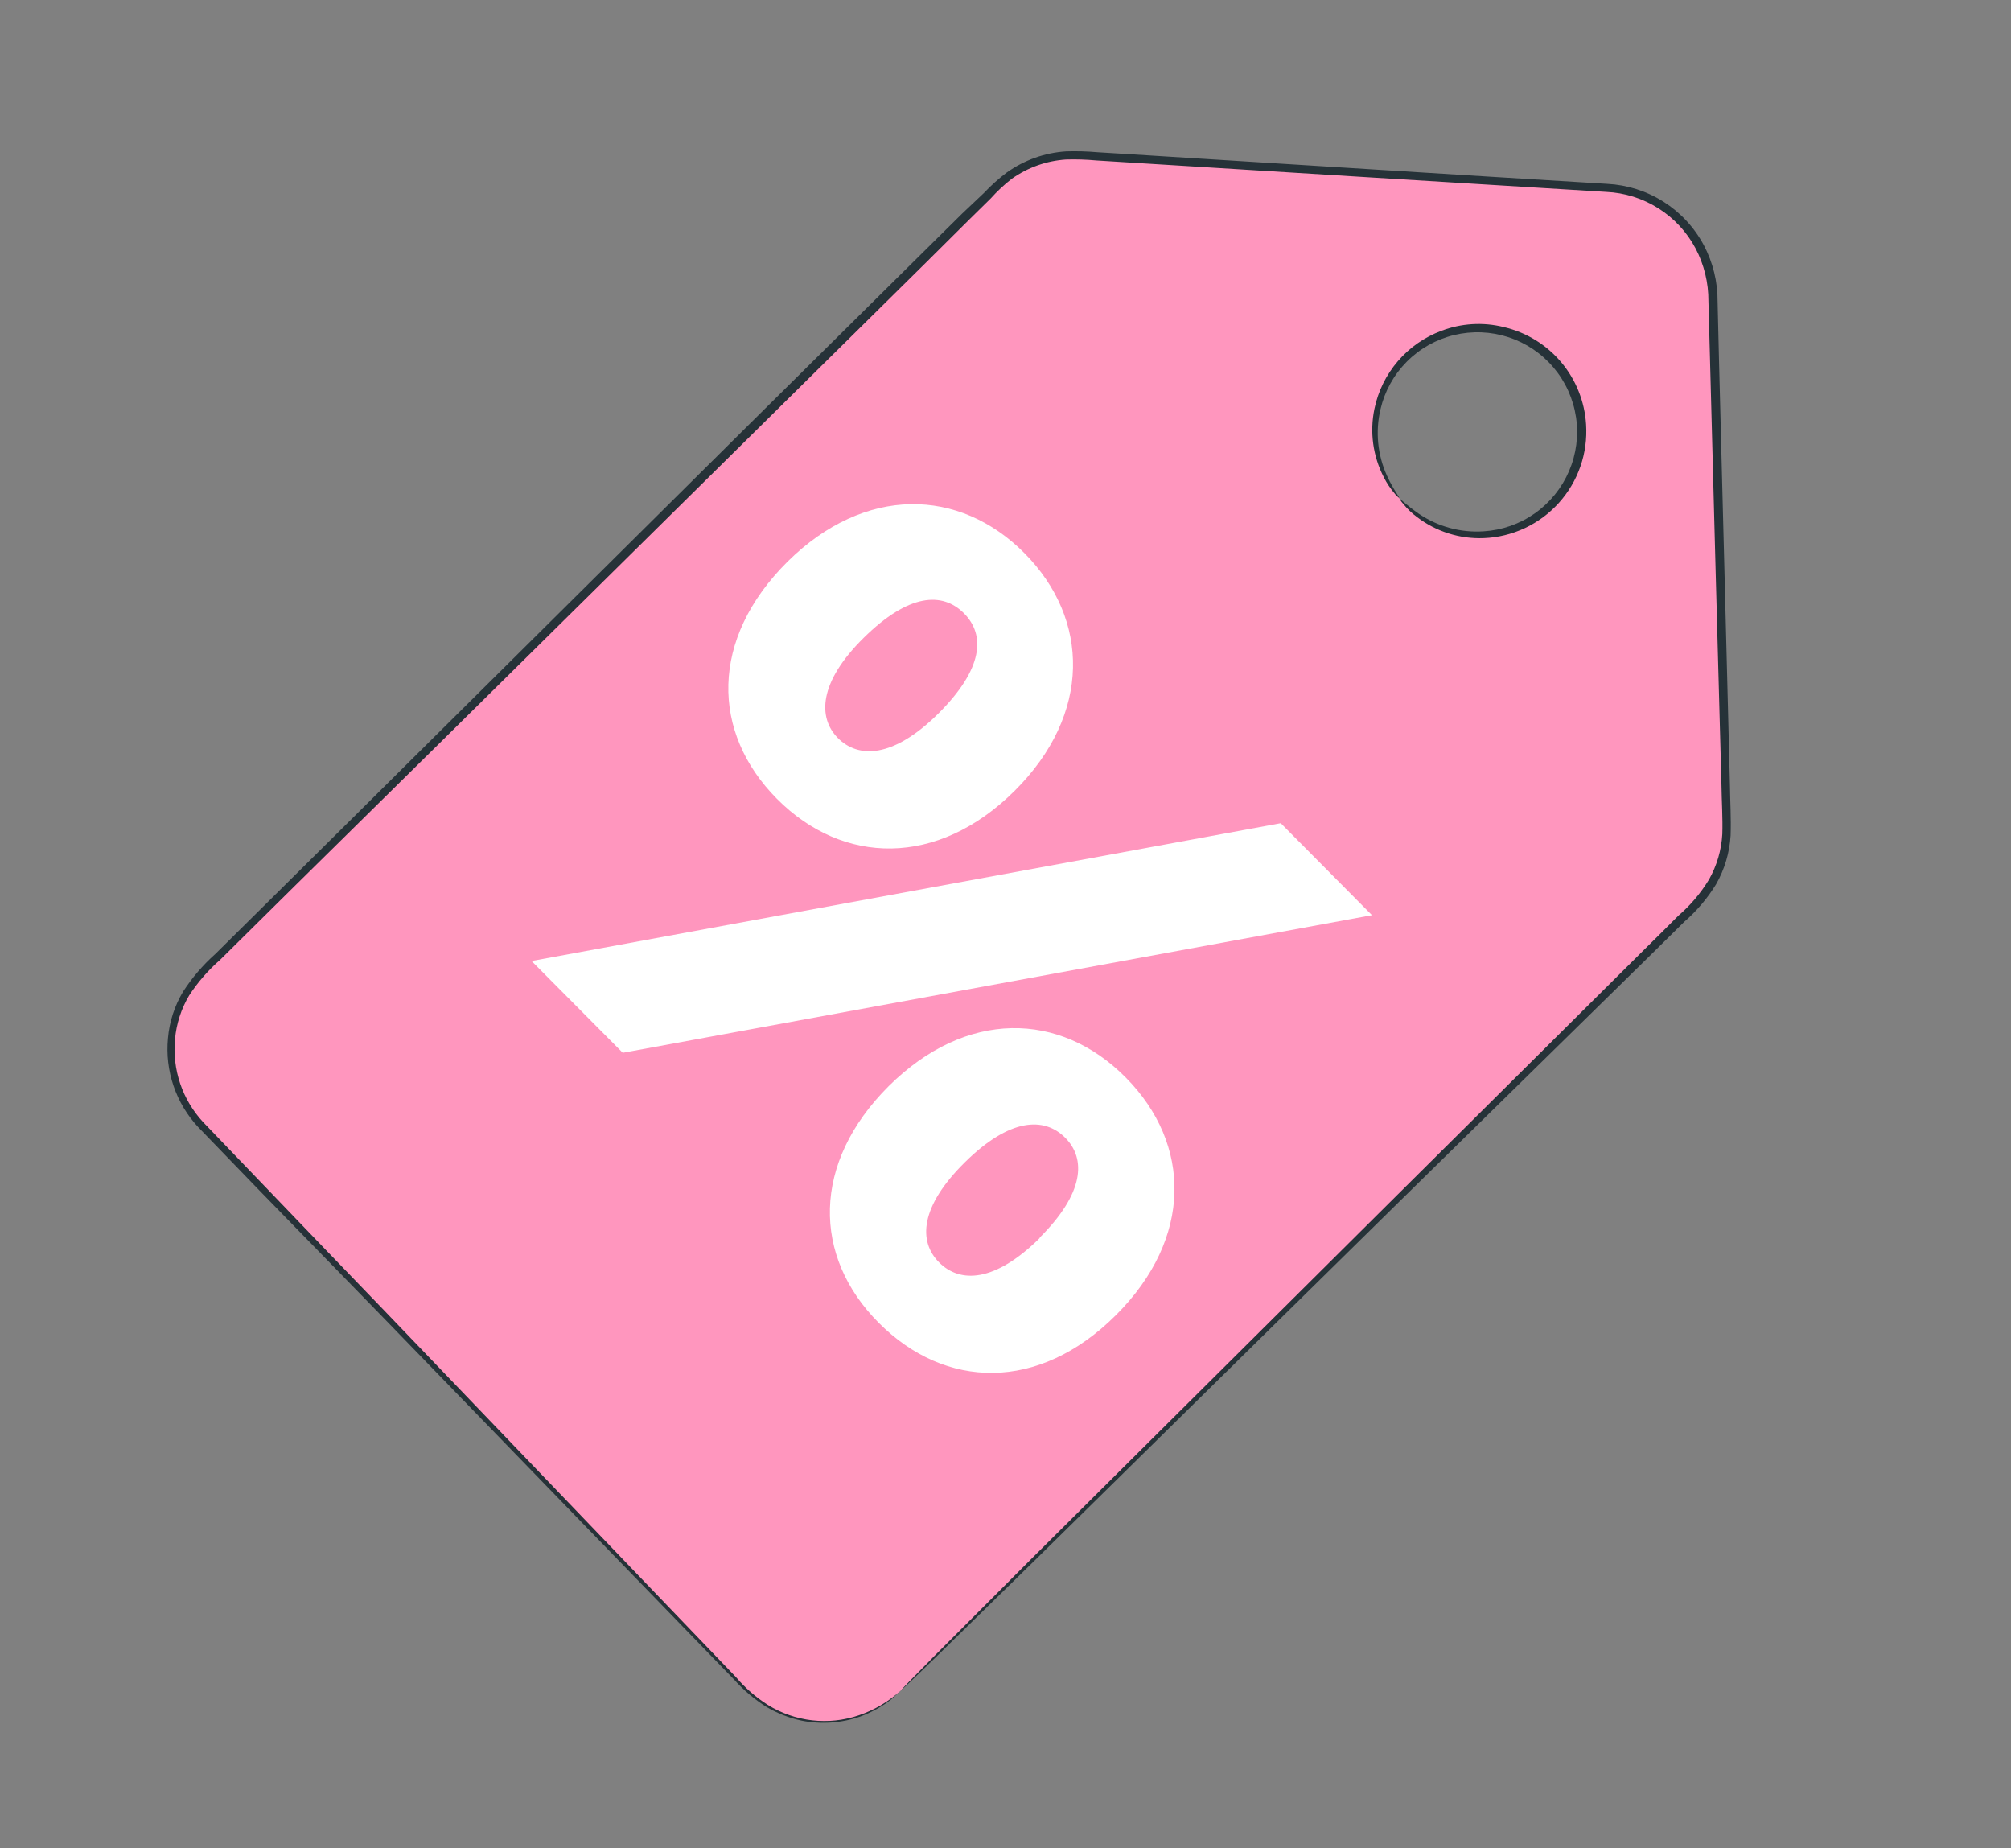
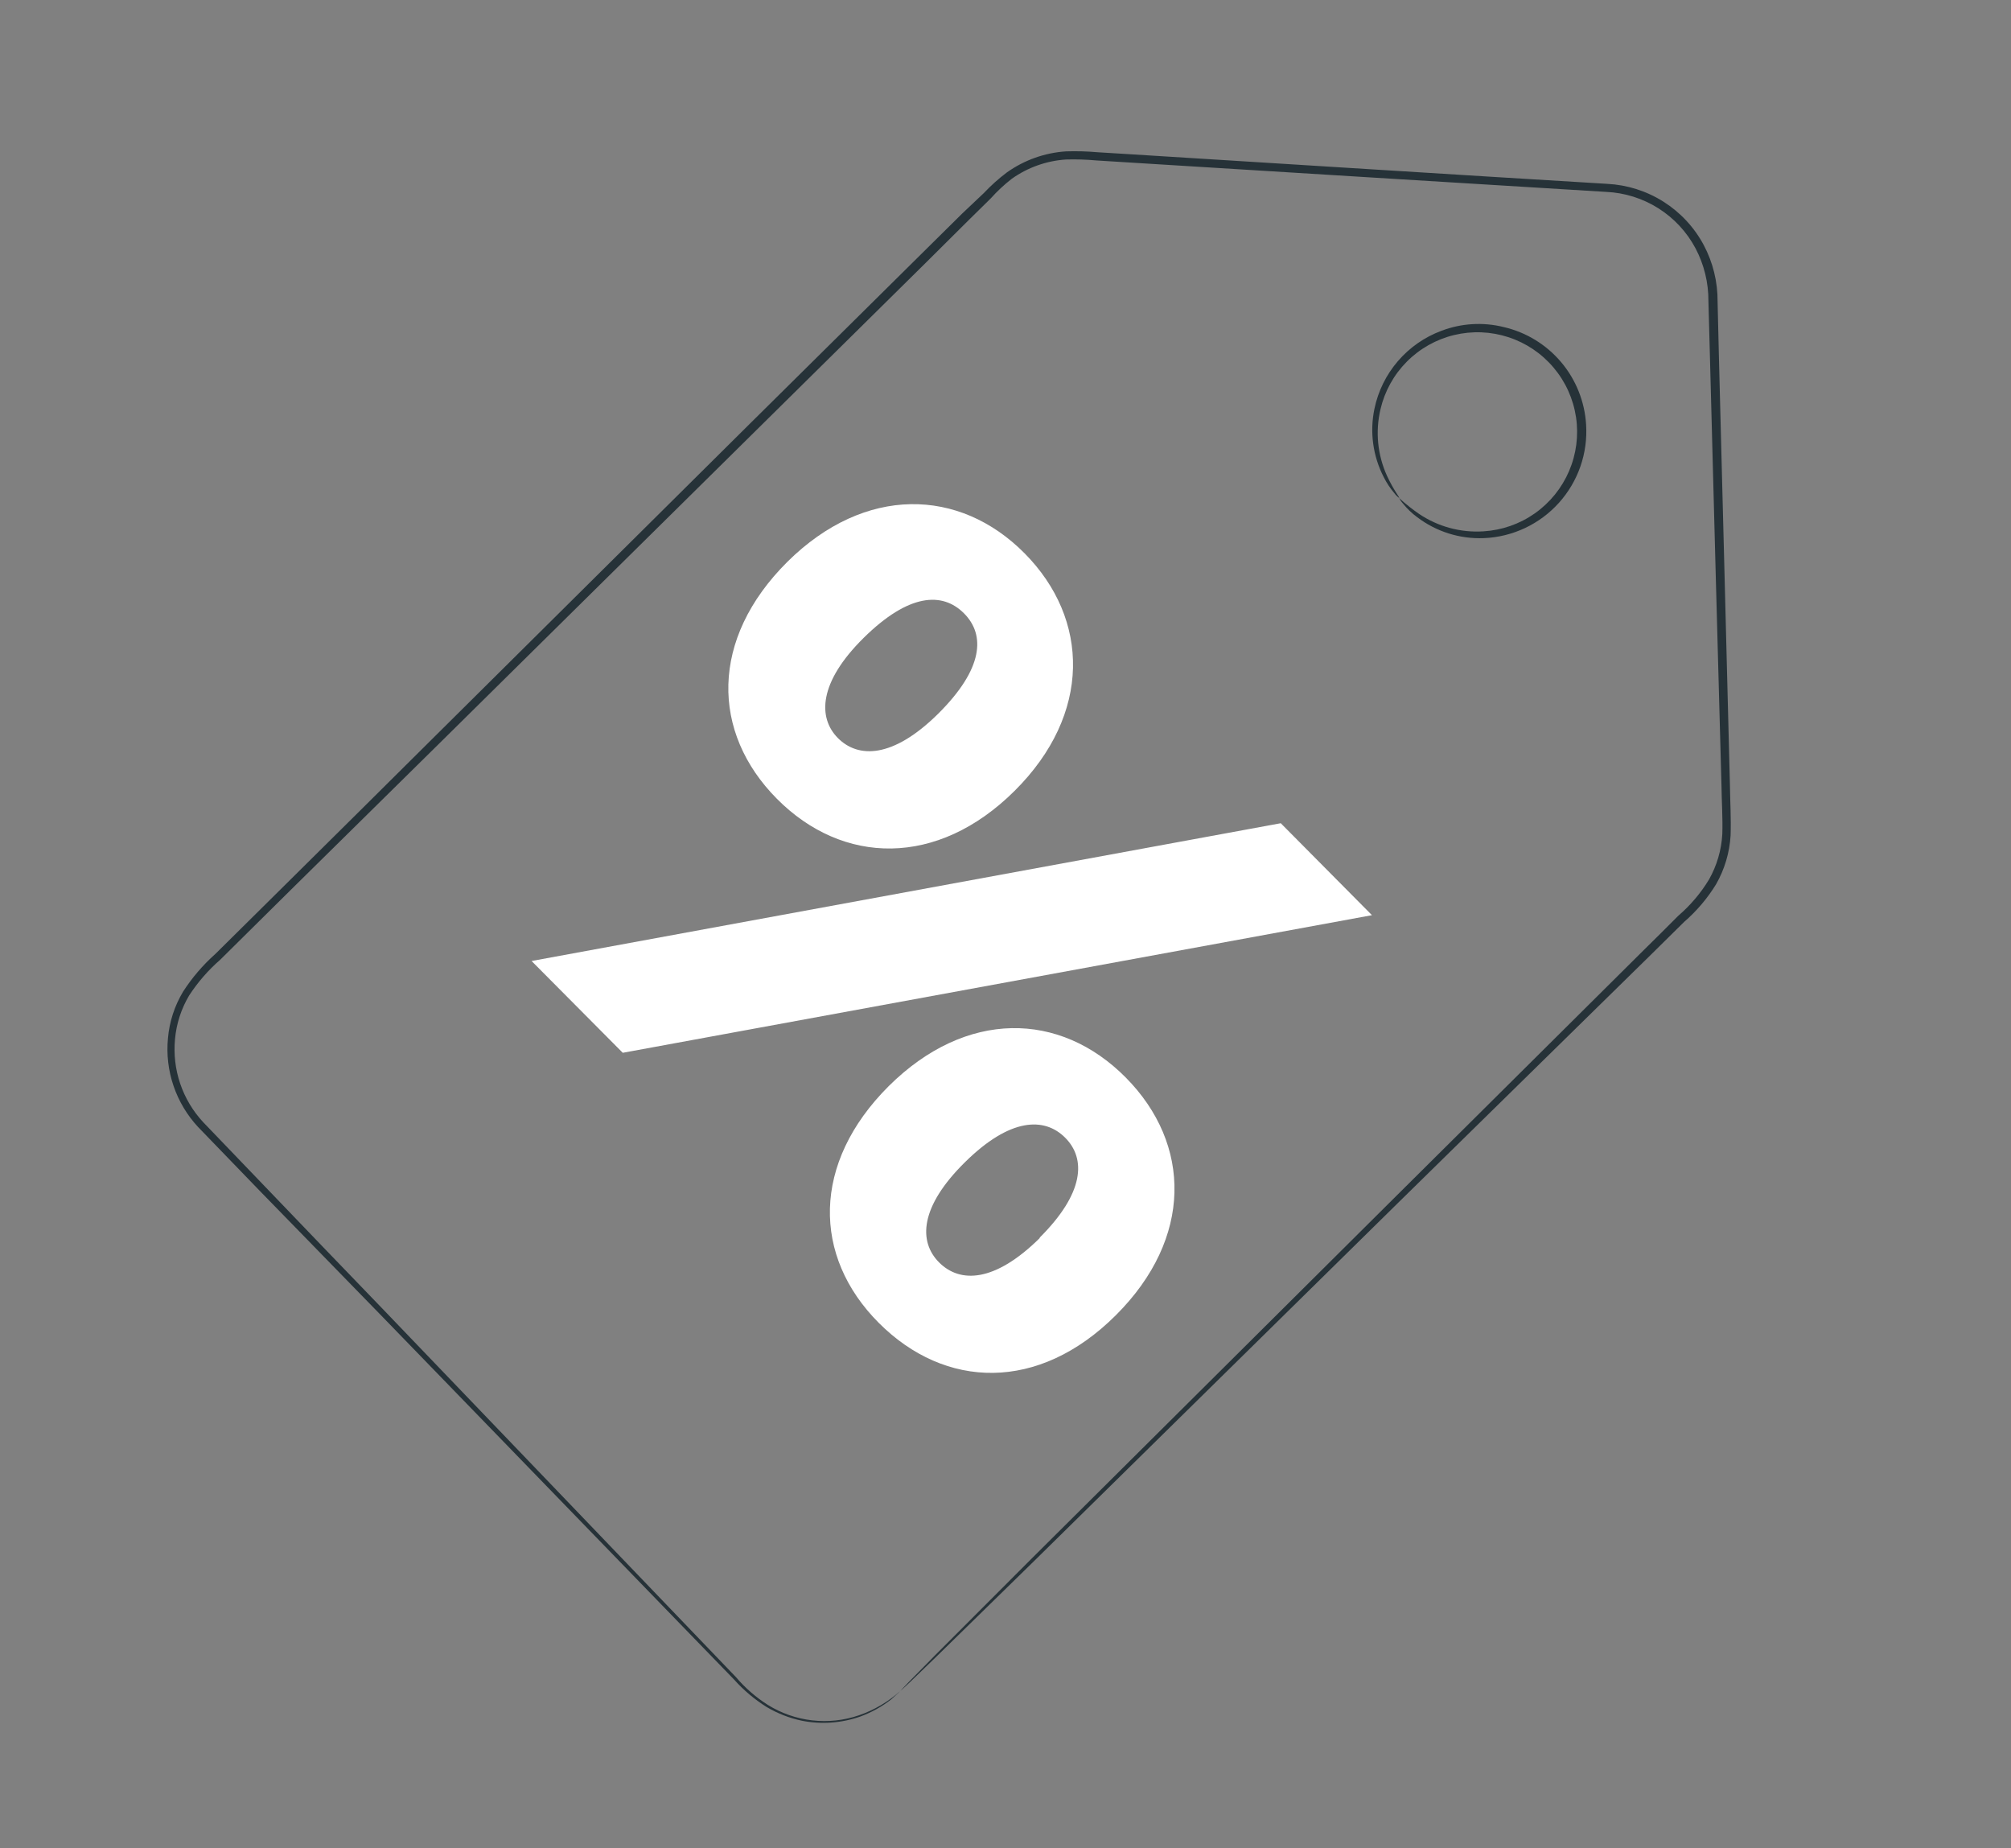
<svg xmlns="http://www.w3.org/2000/svg" width="74" height="68" viewBox="0 0 74 68" fill="none">
  <rect x="0" y="0" width="74" height="68" fill="#808080" stroke="none" />
-   <path d="M33.136 62.208L62.291 33.366C62.691 32.973 63.005 32.502 63.214 31.982C63.424 31.462 63.524 30.905 63.508 30.345L63 10.852C62.973 9.837 62.566 8.869 61.861 8.139C61.155 7.408 60.201 6.97 59.188 6.908L39.731 5.7C39.169 5.666 38.605 5.75 38.076 5.945C37.547 6.141 37.065 6.444 36.659 6.835L7.541 35.668C6.767 36.416 6.322 37.441 6.303 38.517C6.284 39.593 6.692 40.633 7.439 41.409L27.414 62.101C28.16 62.871 29.181 63.315 30.253 63.335C31.325 63.355 32.362 62.949 33.136 62.208ZM51.484 18.32C51.003 17.744 50.703 17.039 50.622 16.293C50.541 15.547 50.682 14.794 51.028 14.129C51.375 13.464 51.91 12.916 52.568 12.554C53.225 12.193 53.974 12.034 54.722 12.098C55.469 12.162 56.181 12.446 56.767 12.914C57.354 13.382 57.788 14.013 58.017 14.727C58.245 15.442 58.256 16.208 58.05 16.929C57.843 17.65 57.428 18.294 56.856 18.779C56.474 19.104 56.031 19.349 55.554 19.501C55.076 19.654 54.573 19.71 54.074 19.668C53.575 19.625 53.089 19.484 52.644 19.252C52.2 19.021 51.805 18.704 51.484 18.32Z" fill="#FF96BE" />
  <path d="M51.484 18.32C51.484 18.32 51.727 18.567 52.213 18.904C52.911 19.376 53.746 19.603 54.587 19.549C55.266 19.508 55.92 19.28 56.476 18.889C57.032 18.498 57.469 17.959 57.737 17.334C58.005 16.709 58.094 16.022 57.994 15.35C57.893 14.677 57.608 14.045 57.169 13.526C56.731 13.006 56.156 12.618 55.51 12.407C54.864 12.195 54.172 12.167 53.51 12.326C52.849 12.485 52.245 12.825 51.766 13.308C51.287 13.79 50.952 14.397 50.798 15.059C50.605 15.878 50.689 16.738 51.037 17.503C51.287 18.048 51.512 18.3 51.484 18.32C51.417 18.271 51.359 18.213 51.311 18.147C51.157 17.967 51.026 17.769 50.92 17.558C50.519 16.782 50.397 15.89 50.577 15.035C50.712 14.389 51.009 13.787 51.439 13.287C51.87 12.786 52.419 12.403 53.038 12.172C53.772 11.892 54.575 11.843 55.337 12.034C56.161 12.225 56.901 12.678 57.447 13.325C57.992 13.971 58.314 14.777 58.365 15.621C58.398 16.144 58.327 16.668 58.155 17.163C57.983 17.657 57.713 18.113 57.363 18.502C57.012 18.891 56.588 19.206 56.114 19.429C55.639 19.652 55.126 19.778 54.602 19.799C53.718 19.835 52.849 19.561 52.145 19.025C51.955 18.885 51.783 18.721 51.635 18.537C51.575 18.472 51.524 18.399 51.484 18.32Z" fill="#263238" />
  <path d="M33.136 62.208C33.136 62.208 33.027 62.319 32.801 62.518C32.455 62.789 32.068 63.005 31.654 63.156C30.965 63.397 30.224 63.45 29.508 63.309C29.052 63.213 28.614 63.043 28.212 62.805C27.767 62.526 27.363 62.186 27.013 61.794L13.942 48.311L9.592 43.848L7.289 41.465C6.885 41.03 6.577 40.515 6.386 39.953C6.194 39.391 6.124 38.795 6.18 38.204C6.232 37.595 6.423 37.007 6.737 36.484C7.068 35.971 7.467 35.505 7.923 35.099L10.547 32.502C12.297 30.771 14.11 28.972 15.987 27.106L27.647 15.536L33.829 9.417L35.404 7.859L36.203 7.103C36.464 6.826 36.748 6.571 37.053 6.342C37.693 5.888 38.447 5.62 39.23 5.569C39.613 5.557 39.997 5.567 40.379 5.601L41.51 5.67C47.552 6.044 53.425 6.42 59.139 6.764C59.876 6.801 60.591 7.027 61.214 7.422C61.837 7.817 62.347 8.366 62.694 9.017C63.034 9.657 63.208 10.371 63.203 11.095L63.253 13.169L63.461 21.219L63.657 28.874C63.666 29.524 63.703 30.102 63.682 30.739C63.644 31.369 63.462 31.982 63.149 32.531C62.83 33.052 62.432 33.52 61.971 33.92L60.716 35.159L51.464 44.237L38.077 57.409L34.426 60.98L33.467 61.905C33.255 62.107 33.136 62.208 33.136 62.208C33.136 62.208 33.238 62.092 33.447 61.878C33.655 61.664 33.968 61.346 34.376 60.934L37.984 57.321L51.306 44.074L60.505 34.937C60.92 34.529 61.34 34.114 61.758 33.692C62.202 33.31 62.583 32.861 62.886 32.361C63.176 31.849 63.344 31.277 63.377 30.689C63.397 30.105 63.353 29.47 63.345 28.853L63.136 21.194L62.922 13.145L62.866 11.08C62.87 10.403 62.707 9.735 62.391 9.136C62.071 8.534 61.599 8.026 61.022 7.662C60.445 7.298 59.783 7.09 59.101 7.06C53.404 6.712 47.508 6.348 41.467 5.973L40.342 5.903C39.973 5.869 39.602 5.857 39.232 5.868C38.511 5.914 37.817 6.161 37.229 6.579C36.949 6.797 36.69 7.039 36.454 7.303L35.661 8.083L34.088 9.647L27.898 15.761L16.196 27.322L10.729 32.712L8.105 35.309C7.665 35.692 7.279 36.135 6.96 36.625C6.669 37.114 6.491 37.663 6.44 38.231C6.388 38.784 6.452 39.342 6.63 39.867C6.808 40.393 7.096 40.876 7.473 41.283L9.764 43.669C11.262 45.232 12.701 46.727 14.079 48.154L27.083 61.706C27.419 62.102 27.813 62.445 28.251 62.724C28.746 63.033 29.304 63.228 29.884 63.295C30.464 63.362 31.051 63.299 31.604 63.11C32.17 62.916 32.692 62.609 33.136 62.208Z" fill="#263238" />
-   <path d="M28.979 20.665C31.824 17.852 35.306 17.939 37.703 20.358C40.099 22.777 40.177 26.271 37.336 29.096C34.494 31.922 31.01 31.829 28.589 29.39C26.168 26.951 26.116 23.509 28.979 20.665ZM34.524 26.258C36.186 24.607 36.267 23.362 35.472 22.565C34.678 21.769 33.441 21.83 31.782 23.467C30.123 25.105 30.088 26.403 30.832 27.154C31.576 27.904 32.855 27.91 34.524 26.258ZM47.129 30.288L50.485 33.671L22.916 38.734L19.561 35.357L47.129 30.288ZM32.704 39.959C35.547 37.139 39.004 37.2 41.426 39.645C43.848 42.091 43.901 45.558 41.06 48.39C38.22 51.222 34.78 51.118 32.337 48.671C29.895 46.224 29.864 42.791 32.704 39.959ZM38.247 45.545C39.91 43.894 39.965 42.629 39.197 41.859C38.429 41.089 37.166 41.123 35.507 42.761C33.848 44.398 33.789 45.677 34.557 46.447C35.325 47.217 36.603 47.192 38.272 45.539L38.247 45.545Z" fill="white" />
+   <path d="M28.979 20.665C31.824 17.852 35.306 17.939 37.703 20.358C40.099 22.777 40.177 26.271 37.336 29.096C34.494 31.922 31.01 31.829 28.589 29.39C26.168 26.951 26.116 23.509 28.979 20.665ZM34.524 26.258C36.186 24.607 36.267 23.362 35.472 22.565C34.678 21.769 33.441 21.83 31.782 23.467C30.123 25.105 30.088 26.403 30.832 27.154C31.576 27.904 32.855 27.91 34.524 26.258ZM47.129 30.288L50.485 33.671L22.916 38.734L19.561 35.357ZM32.704 39.959C35.547 37.139 39.004 37.2 41.426 39.645C43.848 42.091 43.901 45.558 41.06 48.39C38.22 51.222 34.78 51.118 32.337 48.671C29.895 46.224 29.864 42.791 32.704 39.959ZM38.247 45.545C39.91 43.894 39.965 42.629 39.197 41.859C38.429 41.089 37.166 41.123 35.507 42.761C33.848 44.398 33.789 45.677 34.557 46.447C35.325 47.217 36.603 47.192 38.272 45.539L38.247 45.545Z" fill="white" />
</svg>